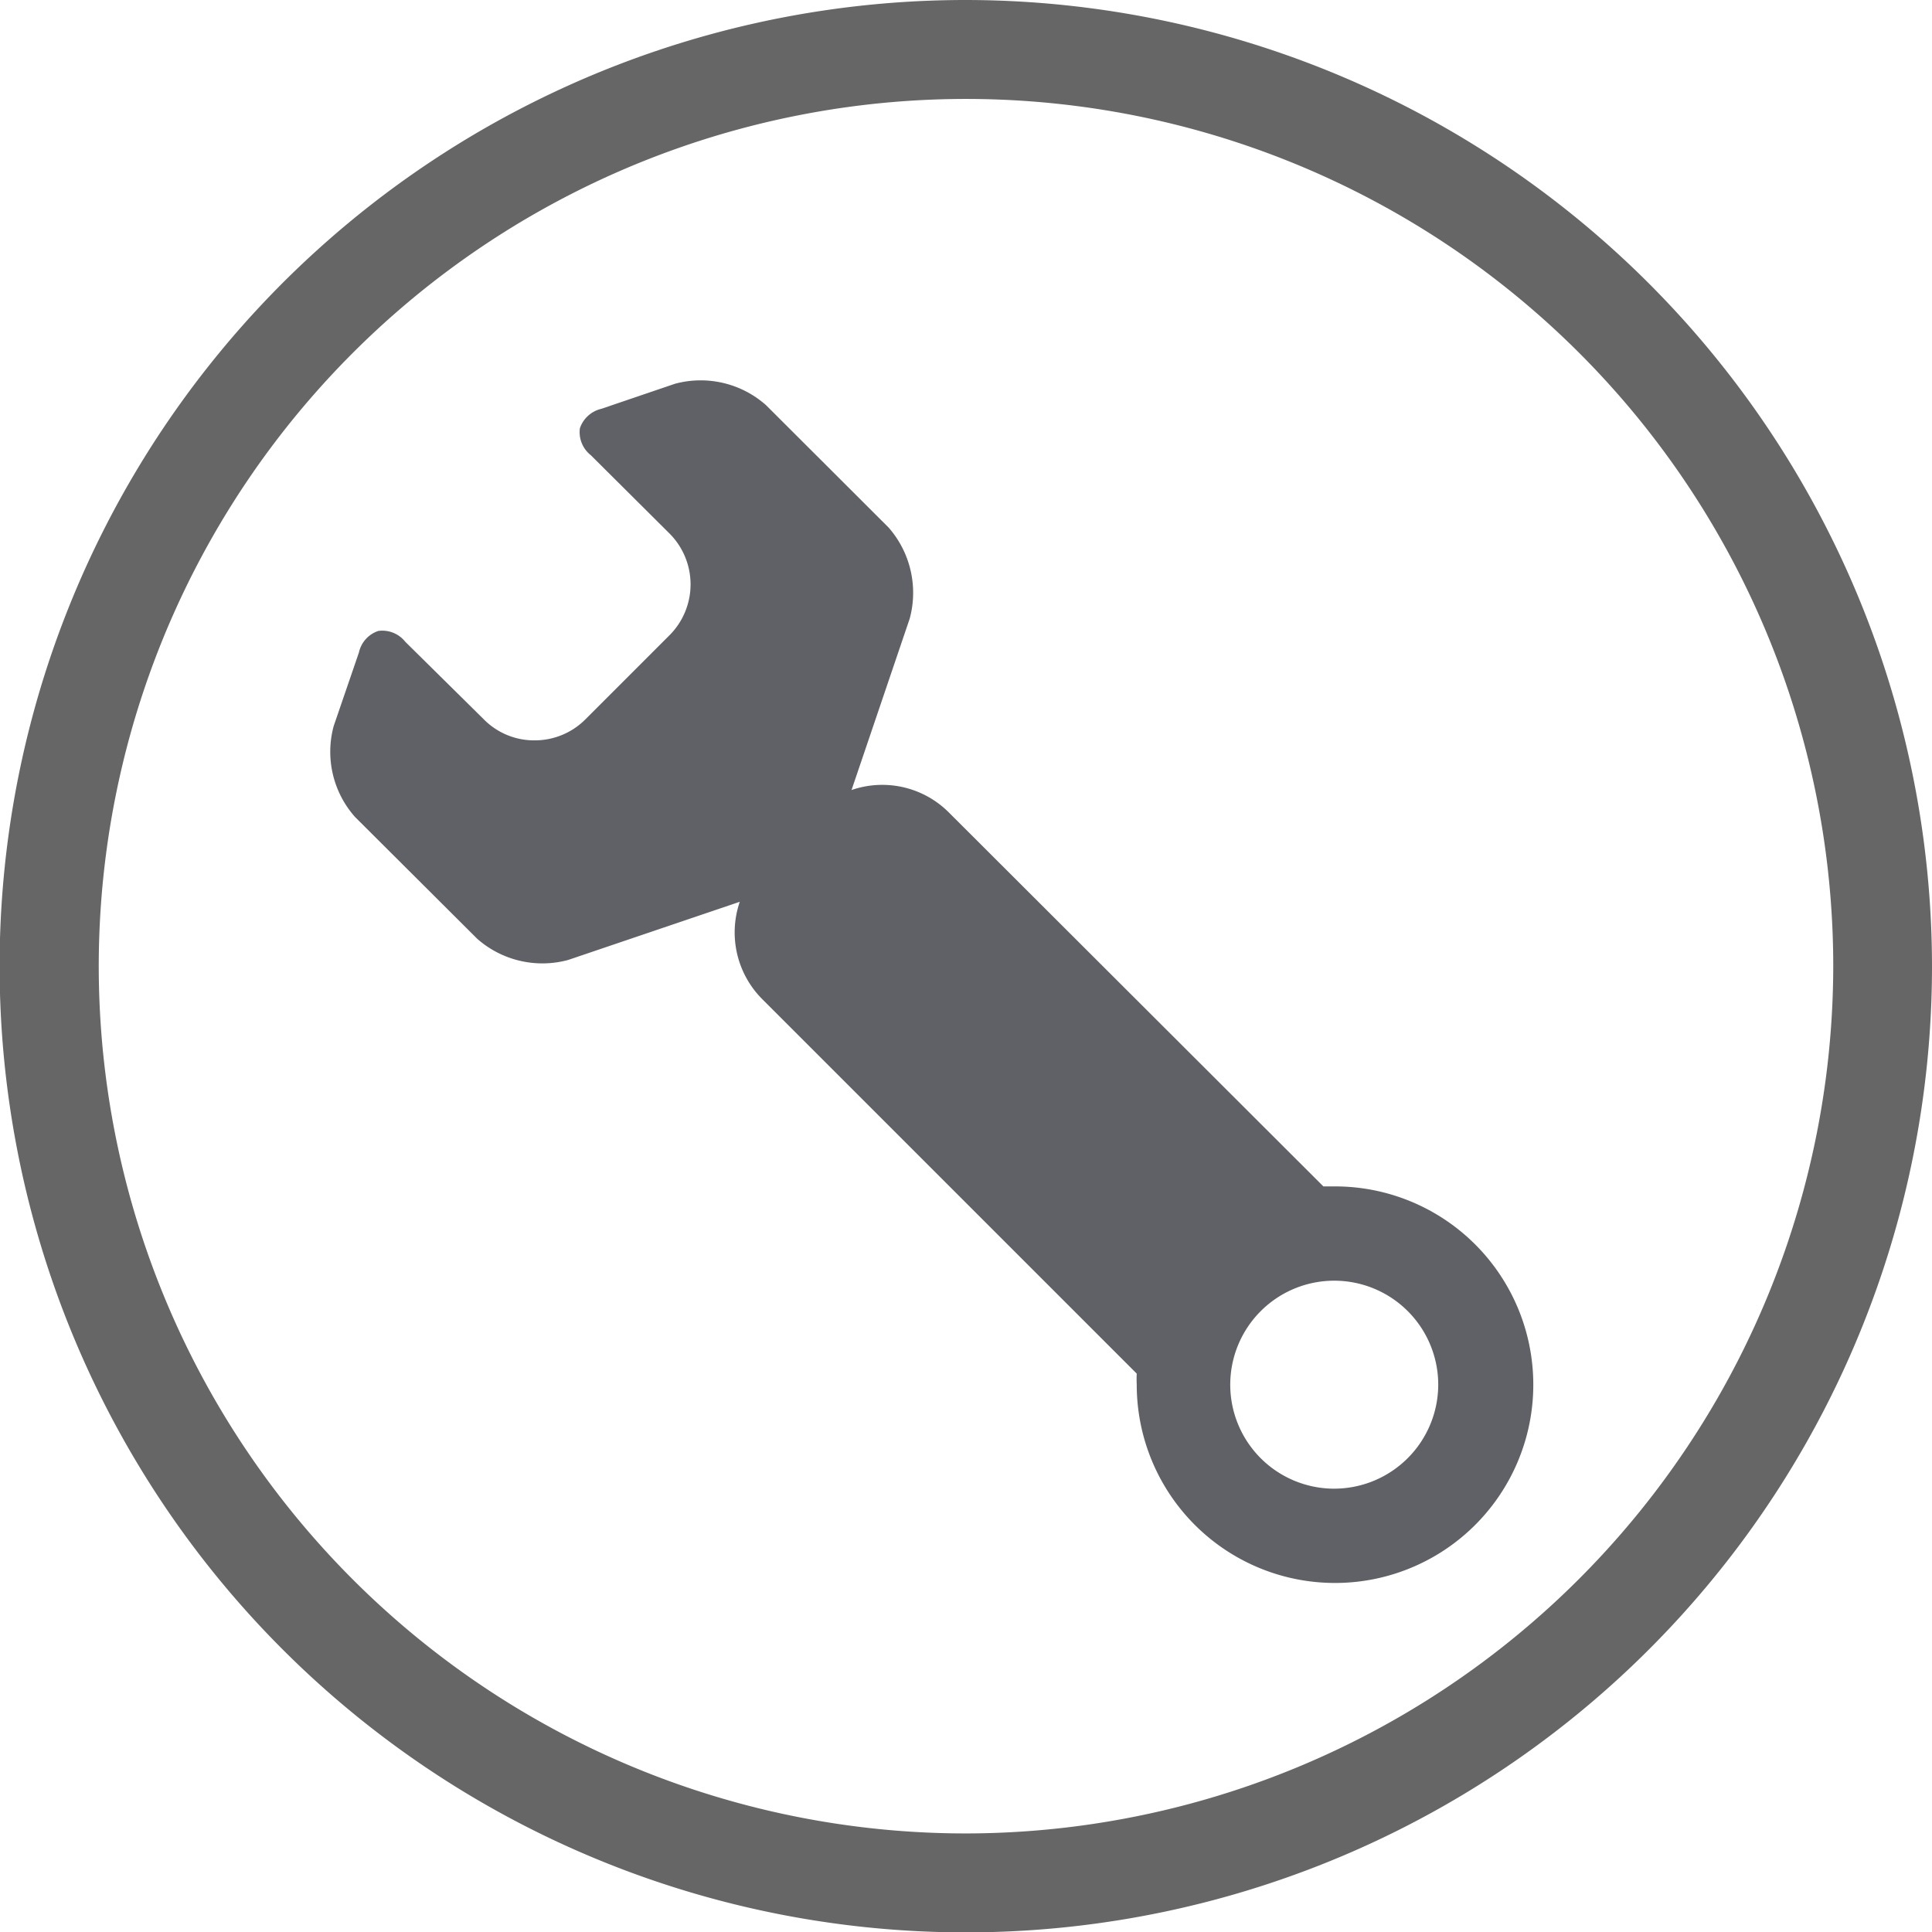
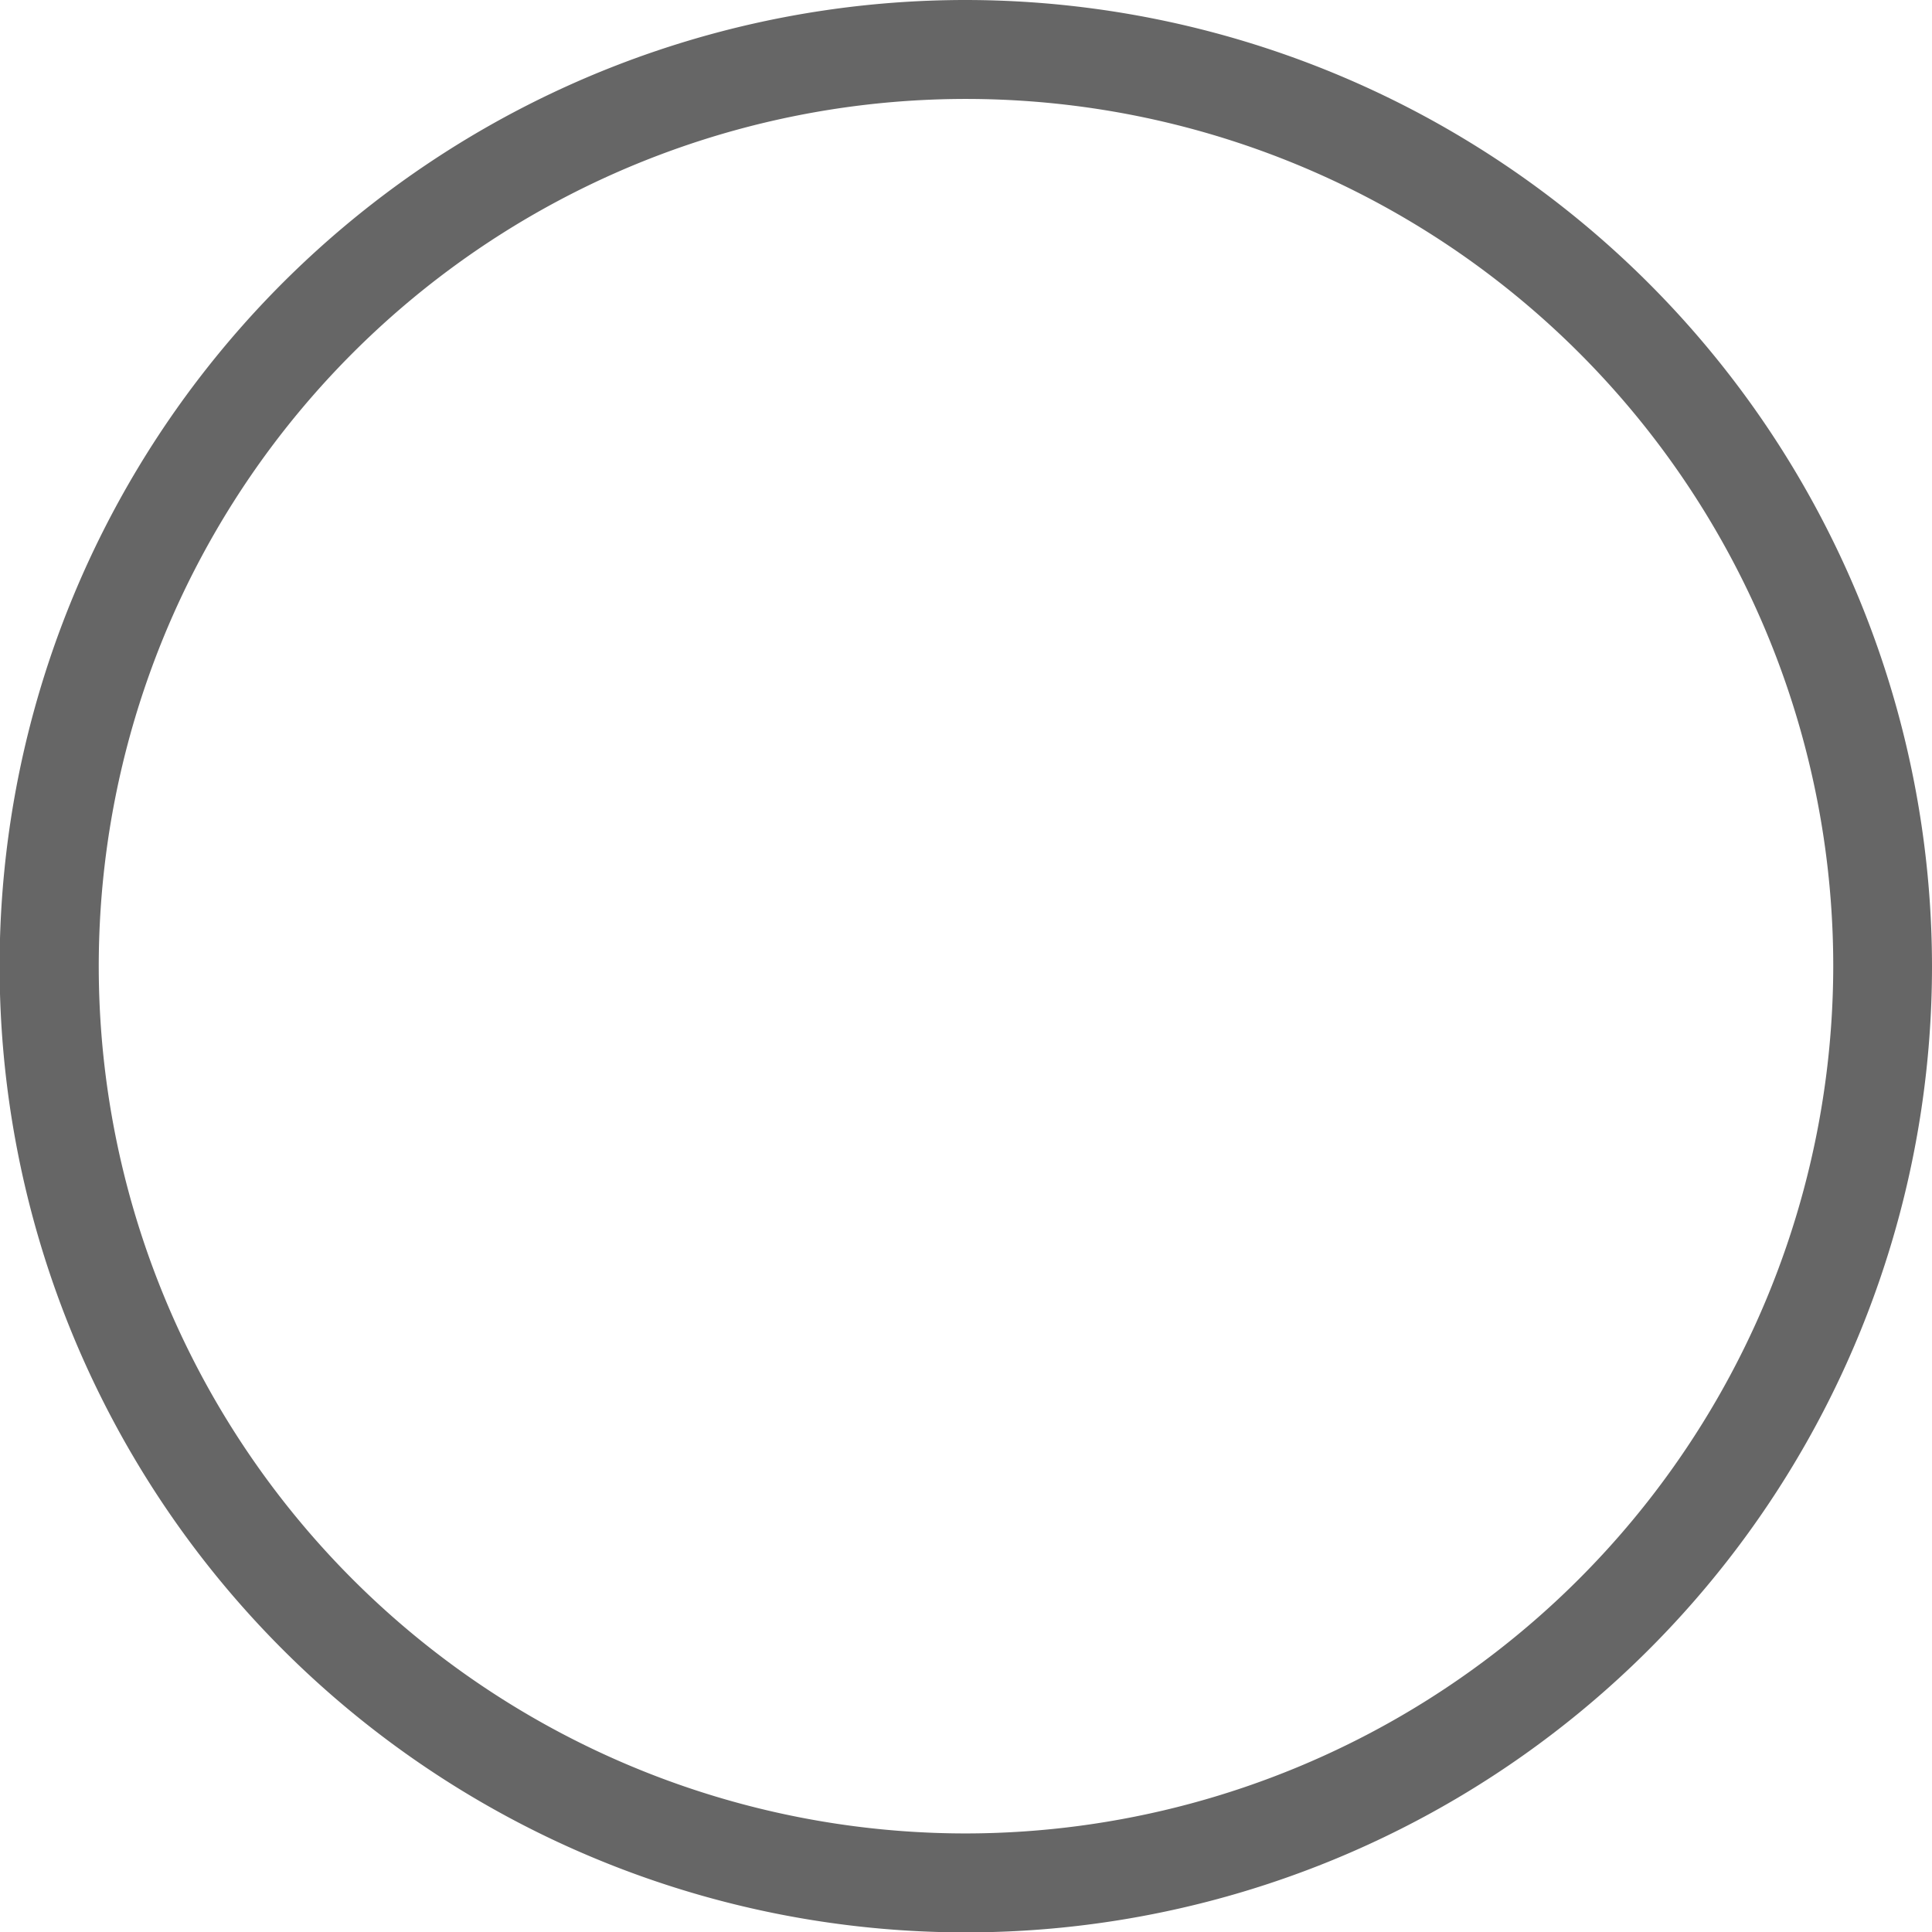
<svg xmlns="http://www.w3.org/2000/svg" id="Ebene_1" data-name="Ebene 1" viewBox="0 0 99.58 99.59">
  <defs>
    <style>.cls-1{fill:#666;}.cls-2{fill:#606166;}</style>
  </defs>
  <title>Wartung-Icon</title>
  <path class="cls-1" d="M49.79.41a49.8,49.8,0,1,0,49.79,49.8A49.85,49.85,0,0,0,49.79.41Zm0,94.5a44.7,44.7,0,1,1,44.7-44.7A44.76,44.76,0,0,1,49.79,94.91Z" transform="translate(0 -0.41)" />
  <g id="Werkzeuge">
-     <path class="cls-2" d="M68.78,61.56h0l-.57,0L48.89,42.27a4.85,4.85,0,0,0-5-1.14l3-8.84A5.1,5.1,0,0,0,45.8,27.6l-6.32-6.31a5.08,5.08,0,0,0-4.69-1.1L31,21.48a1.54,1.54,0,0,0-1.11,1,1.51,1.51,0,0,0,.56,1.39l4.07,4.05a3.71,3.71,0,0,1,0,5.22l-4.36,4.36a3.68,3.68,0,0,1-2.6,1.07,3.64,3.64,0,0,1-2.62-1.08l-4.05-4a1.51,1.51,0,0,0-1.39-.56,1.51,1.51,0,0,0-1,1.11l-1.3,3.79a5.06,5.06,0,0,0,1.1,4.69L24.6,48.8a5.08,5.08,0,0,0,4.68,1.09l8.85-3a4.87,4.87,0,0,0,1.14,5L58.59,71.21a5.44,5.44,0,0,0,0,.57A10.22,10.22,0,1,0,68.78,61.56Zm0,15.58a5.36,5.36,0,1,1,5.35-5.36A5.37,5.37,0,0,1,68.78,77.14Z" transform="translate(0 -0.41)" />
-   </g>
+     </g>
</svg>